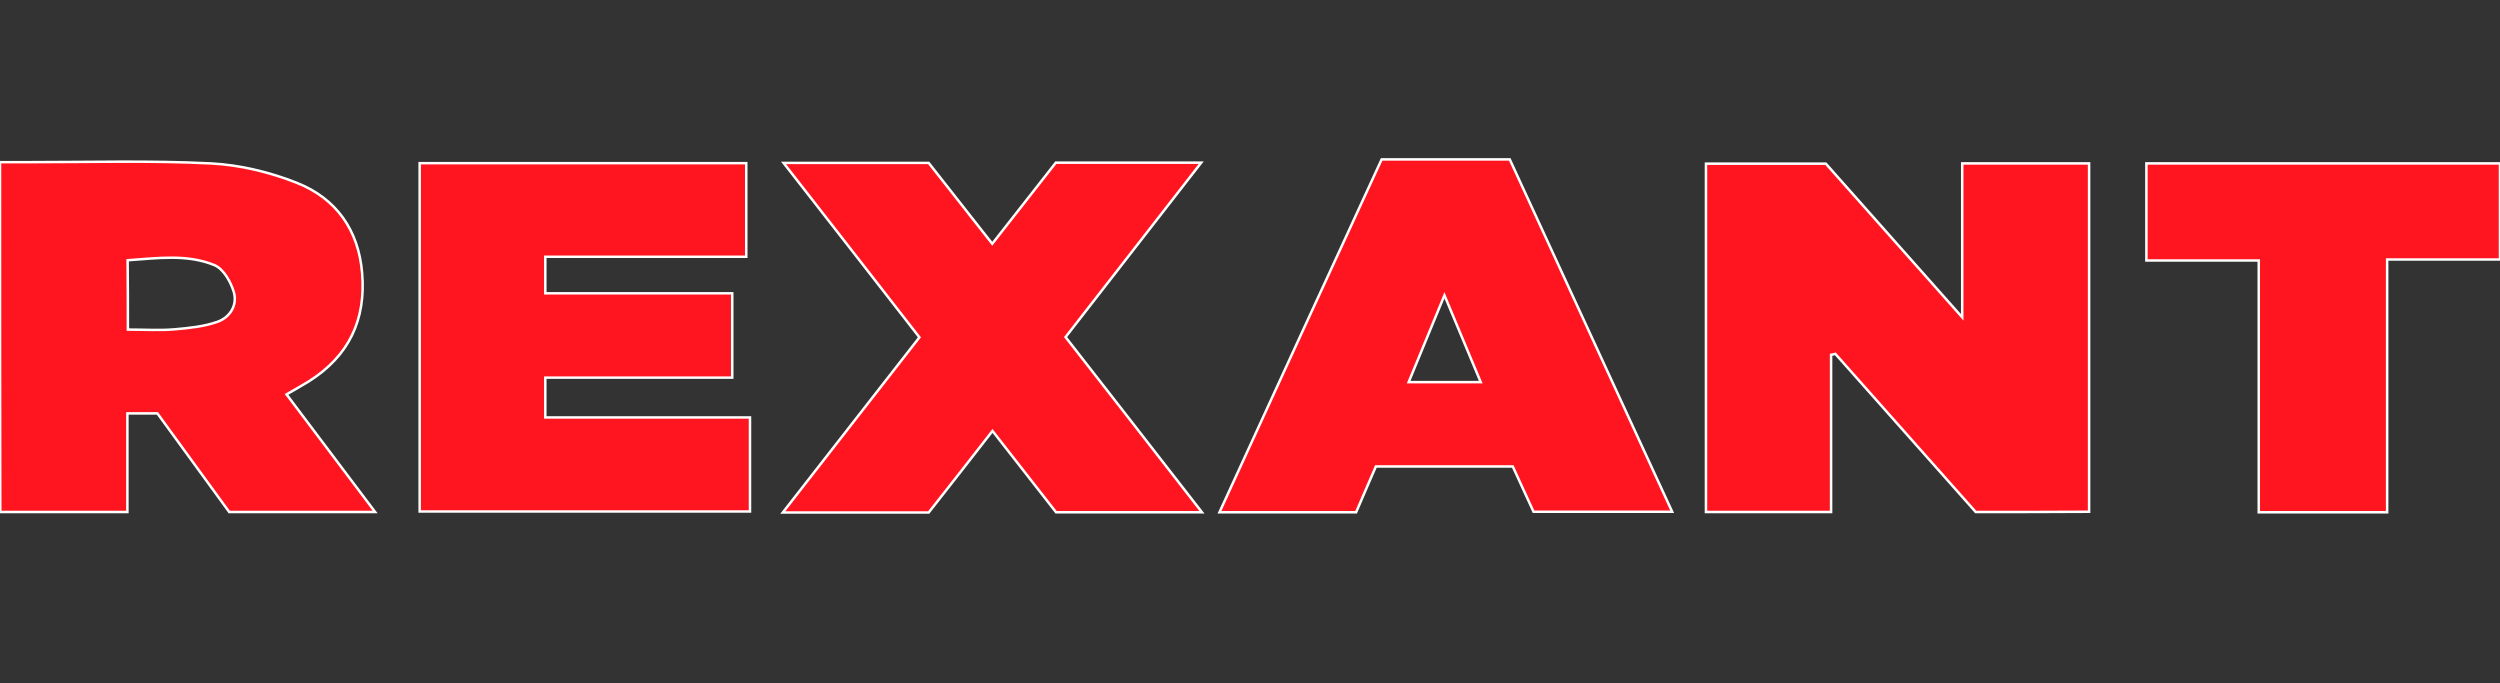
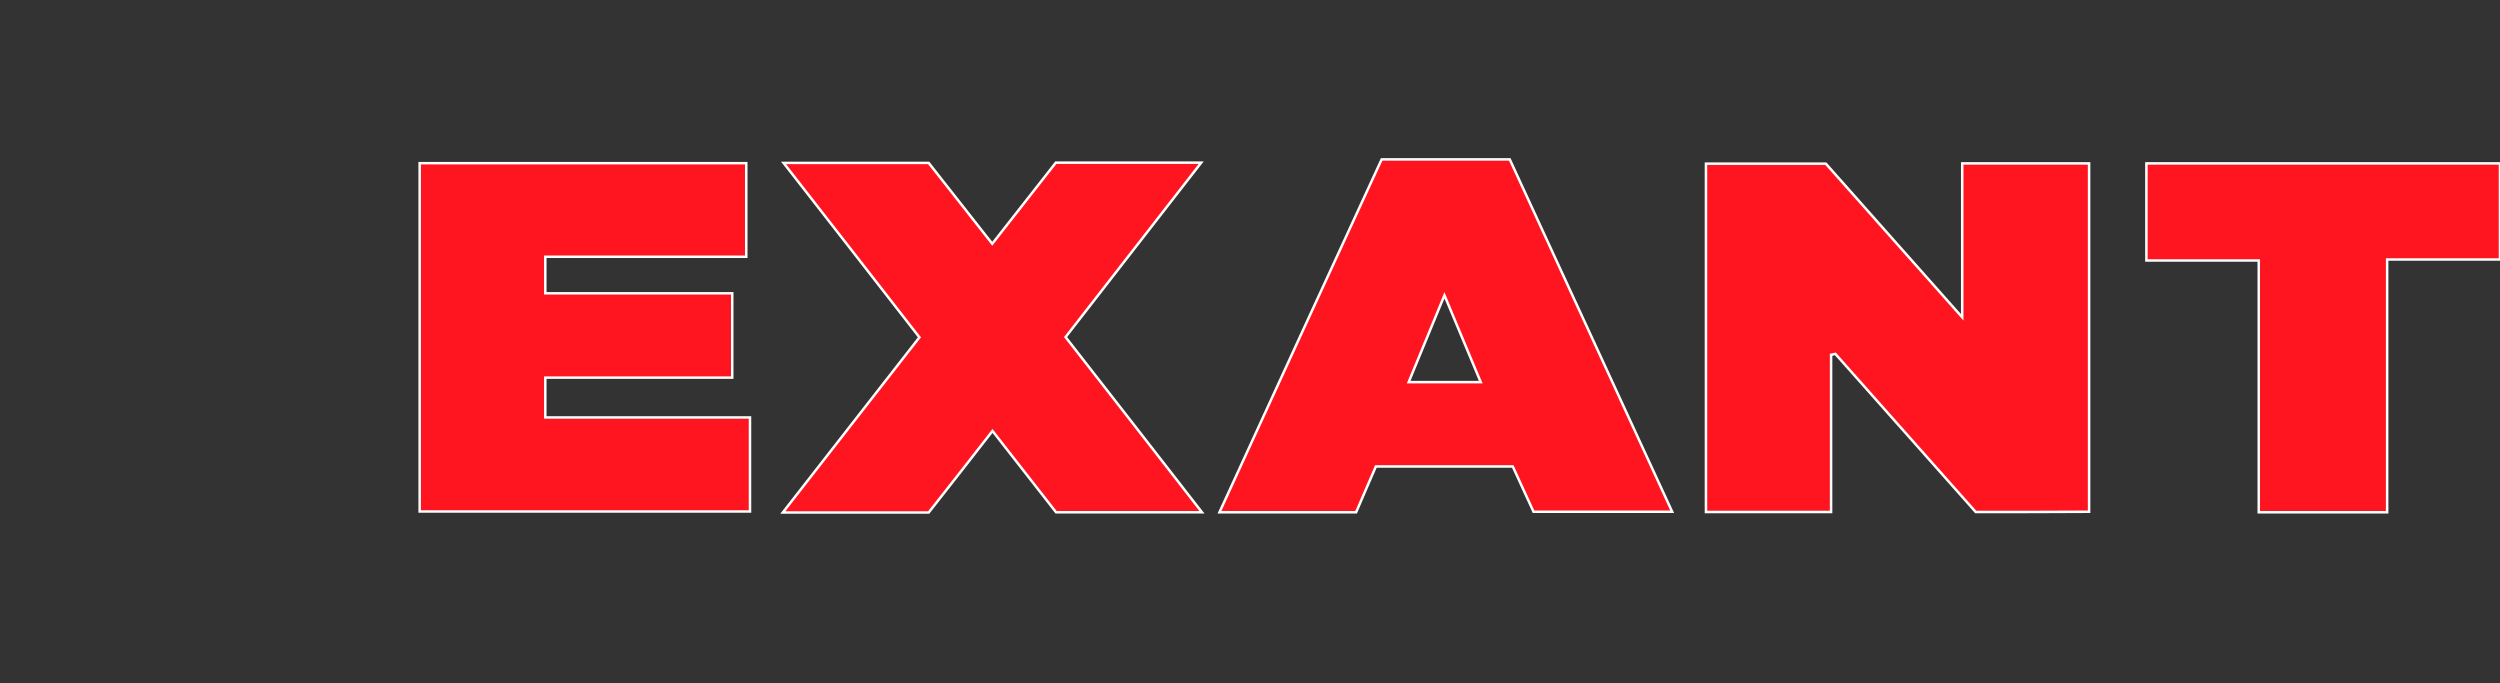
<svg xmlns="http://www.w3.org/2000/svg" version="1.1" id="Слой_1" x="0px" y="0px" viewBox="0 0 999 273" style="enable-background:new 0 0 999 273;" xml:space="preserve">
  <rect x="0" y="0" width="999" height="273" fill="#333333" stroke="none" />
  <style type="text/css">
	.st0{fill:#FF1520;stroke:#FFFFFF;stroke-miterlimit:10;}
</style>
  <g>
    <path class="st0" d="M789.5,204.6c-19-21.4-37.5-42.3-56.1-63.2c-0.6,0.1-1.1,0.3-1.7,0.4c0,20.8,0,41.6,0,62.8   c-17.2,0-33.2,0-50,0c0-46.2,0-92.4,0-139.2c15.7,0,31.5,0,47.9,0c17.4,19.6,35.3,39.8,54.5,61.4c0-21.6,0-41.3,0-61.5   c17.3,0,33.8,0,50.7,0c0,46.3,0,92.5,0,139.2C819.8,204.6,804.7,204.6,789.5,204.6z" />
-     <path class="st0" d="M0,64.8c4.1,0,7.8,0,11.5,0c24.3,0,48.6-0.7,72.8,0.5c11.6,0.6,23.6,3.5,34.4,7.8c15.6,6.2,24.6,18.8,26,36   c1.6,18.7-5.3,33.2-21.3,43.3c-2.8,1.7-5.6,3.3-8.9,5.2c11.8,15.7,23.3,31,35.4,47c-19.9,0-38.8,0-58.3,0   c-9.3-12.8-18.9-26-28.7-39.4c-3.7,0-7.4,0-12,0c0,13.3,0,26.2,0,39.4c-17.4,0-33.9,0-50.8,0C0,158.1,0,111.9,0,64.8z M51.1,131.7   c6.8,0,12.8,0.4,18.6-0.1c5.8-0.5,11.8-1.1,17.2-3c5.1-1.8,8.1-6.8,6.5-12c-1.2-4-4.1-9.1-7.6-10.6c-11.1-4.6-23-2.8-34.8-2   C51.1,113.5,51.1,122.1,51.1,131.7z" />
    <path class="st0" d="M167.7,65.2c43.6,0,86.8,0,130.5,0c0,12.1,0,24.3,0,37.4c-26.5,0-53.2,0-80.3,0c0,5.3,0,9.6,0,14.6   c24.9,0,49.5,0,74.7,0c0,11.4,0,22.1,0,33.7c-24.7,0-49.5,0-74.7,0c0,5.5,0,10.2,0,15.9c27.1,0,54.3,0,81.8,0c0,13.1,0,25,0,37.6   c-43.8,0-87.6,0-132,0C167.7,158.1,167.7,111.9,167.7,65.2z" />
    <path class="st0" d="M552.1,63.7c17.3,0,33.9,0,51.2,0c21.5,46.6,43,93.3,64.9,140.8c-18.7,0-36.6,0-55.4,0   c-2.6-5.6-5.4-11.8-8.3-18.1c-18.3,0-36.3,0-54.7,0c-2.6,6.1-5.3,12.1-7.9,18.3c-18,0-35.7,0-54.6,0   C508.9,157.5,530.4,110.8,552.1,63.7z M577.2,118c-5.3,12.8-9.7,23.5-14.3,34.7c9.9,0,18.8,0,28.8,0   C586.9,141.3,582.5,130.7,577.2,118z" />
    <path class="st0" d="M425.8,134.7c18.2,23.3,36,46.2,54.5,70c-20.1,0-38.8,0-58.3,0c-8-10.3-16.5-21.1-25.4-32.5   c-8.7,11.2-17,21.8-25.5,32.6c-18.9,0-37.8,0-58.3,0c18.5-23.7,36.3-46.5,54.6-70c-17.9-23-35.7-45.9-54.3-69.7c20.1,0,38.7,0,58,0   c8,10.2,16.3,20.7,25.4,32.3c8.9-11.3,17.2-22,25.4-32.4c19.2,0,37.9,0,58.1,0C461.5,88.8,443.7,111.7,425.8,134.7z" />
    <path class="st0" d="M902.6,104.1c-15.4,0-29.8,0-44.9,0c0-13.2,0-25.8,0-38.8c47,0,93.9,0,141.3,0c0,12.6,0,25,0,38.4   c-14.7,0-29.5,0-45.1,0c0,34.2,0,67.4,0,101c-17.3,0-33.8,0-51.3,0C902.6,171.1,902.6,137.9,902.6,104.1z" />
  </g>
</svg>